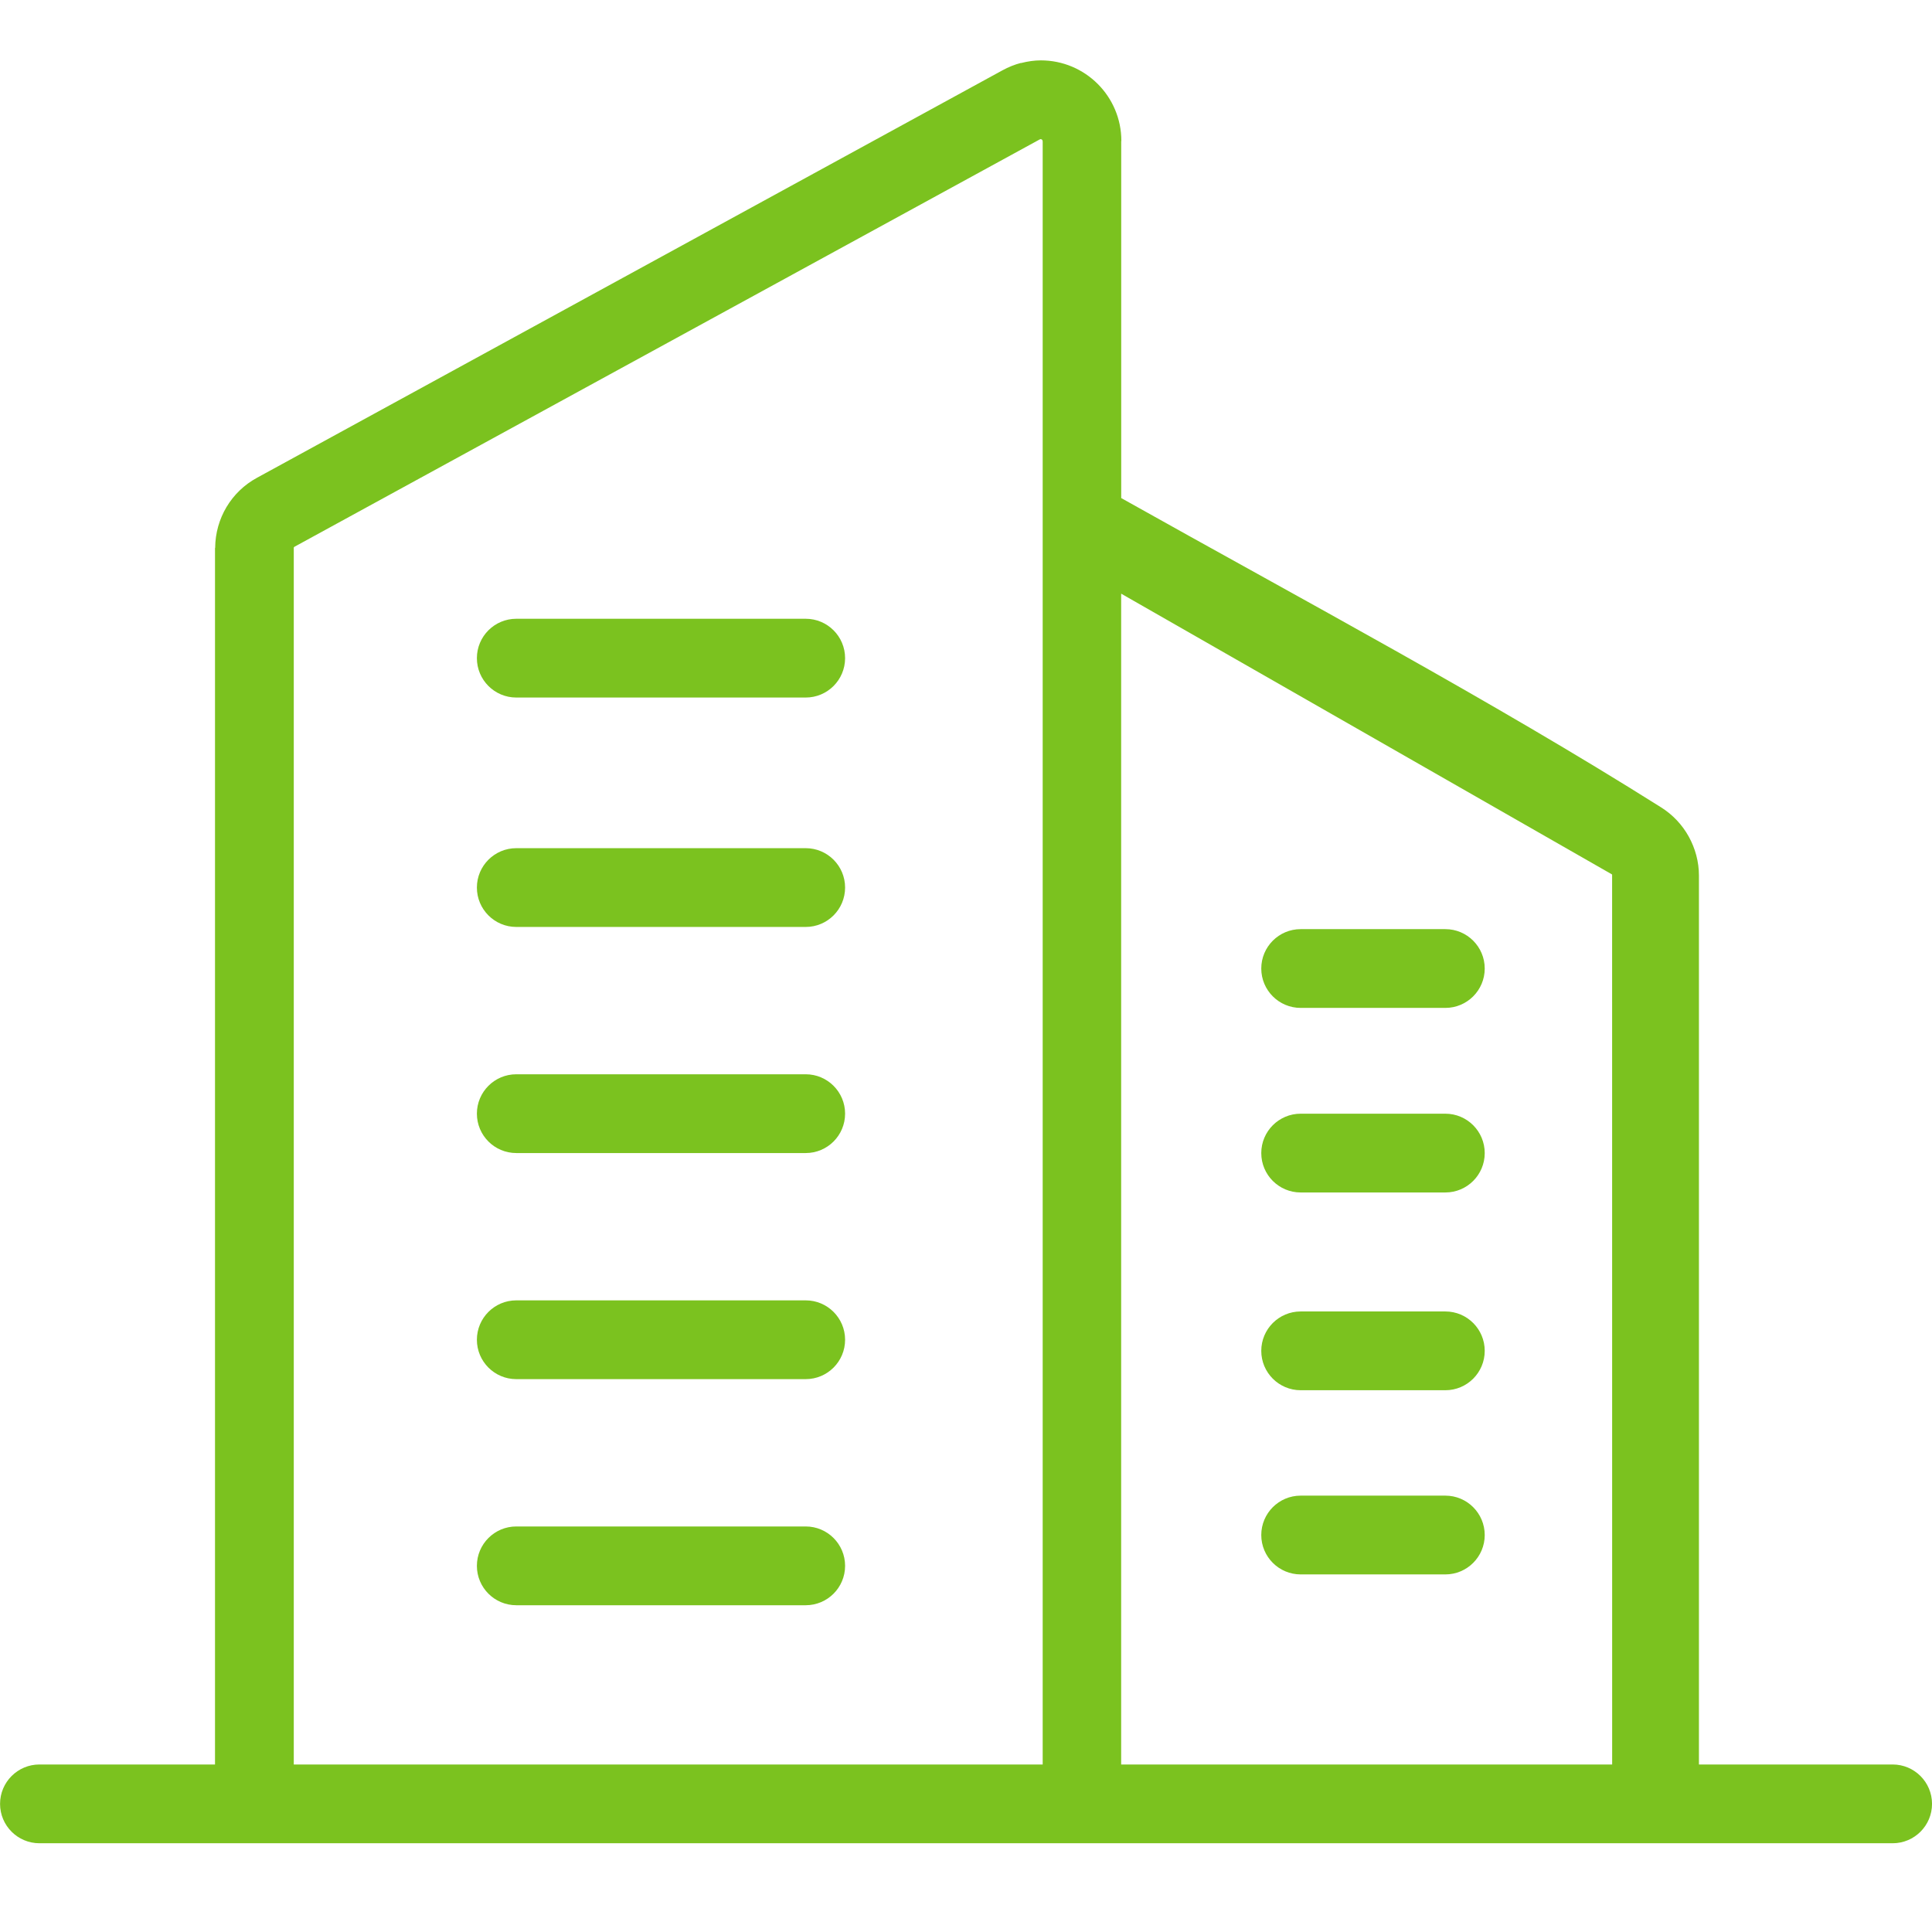
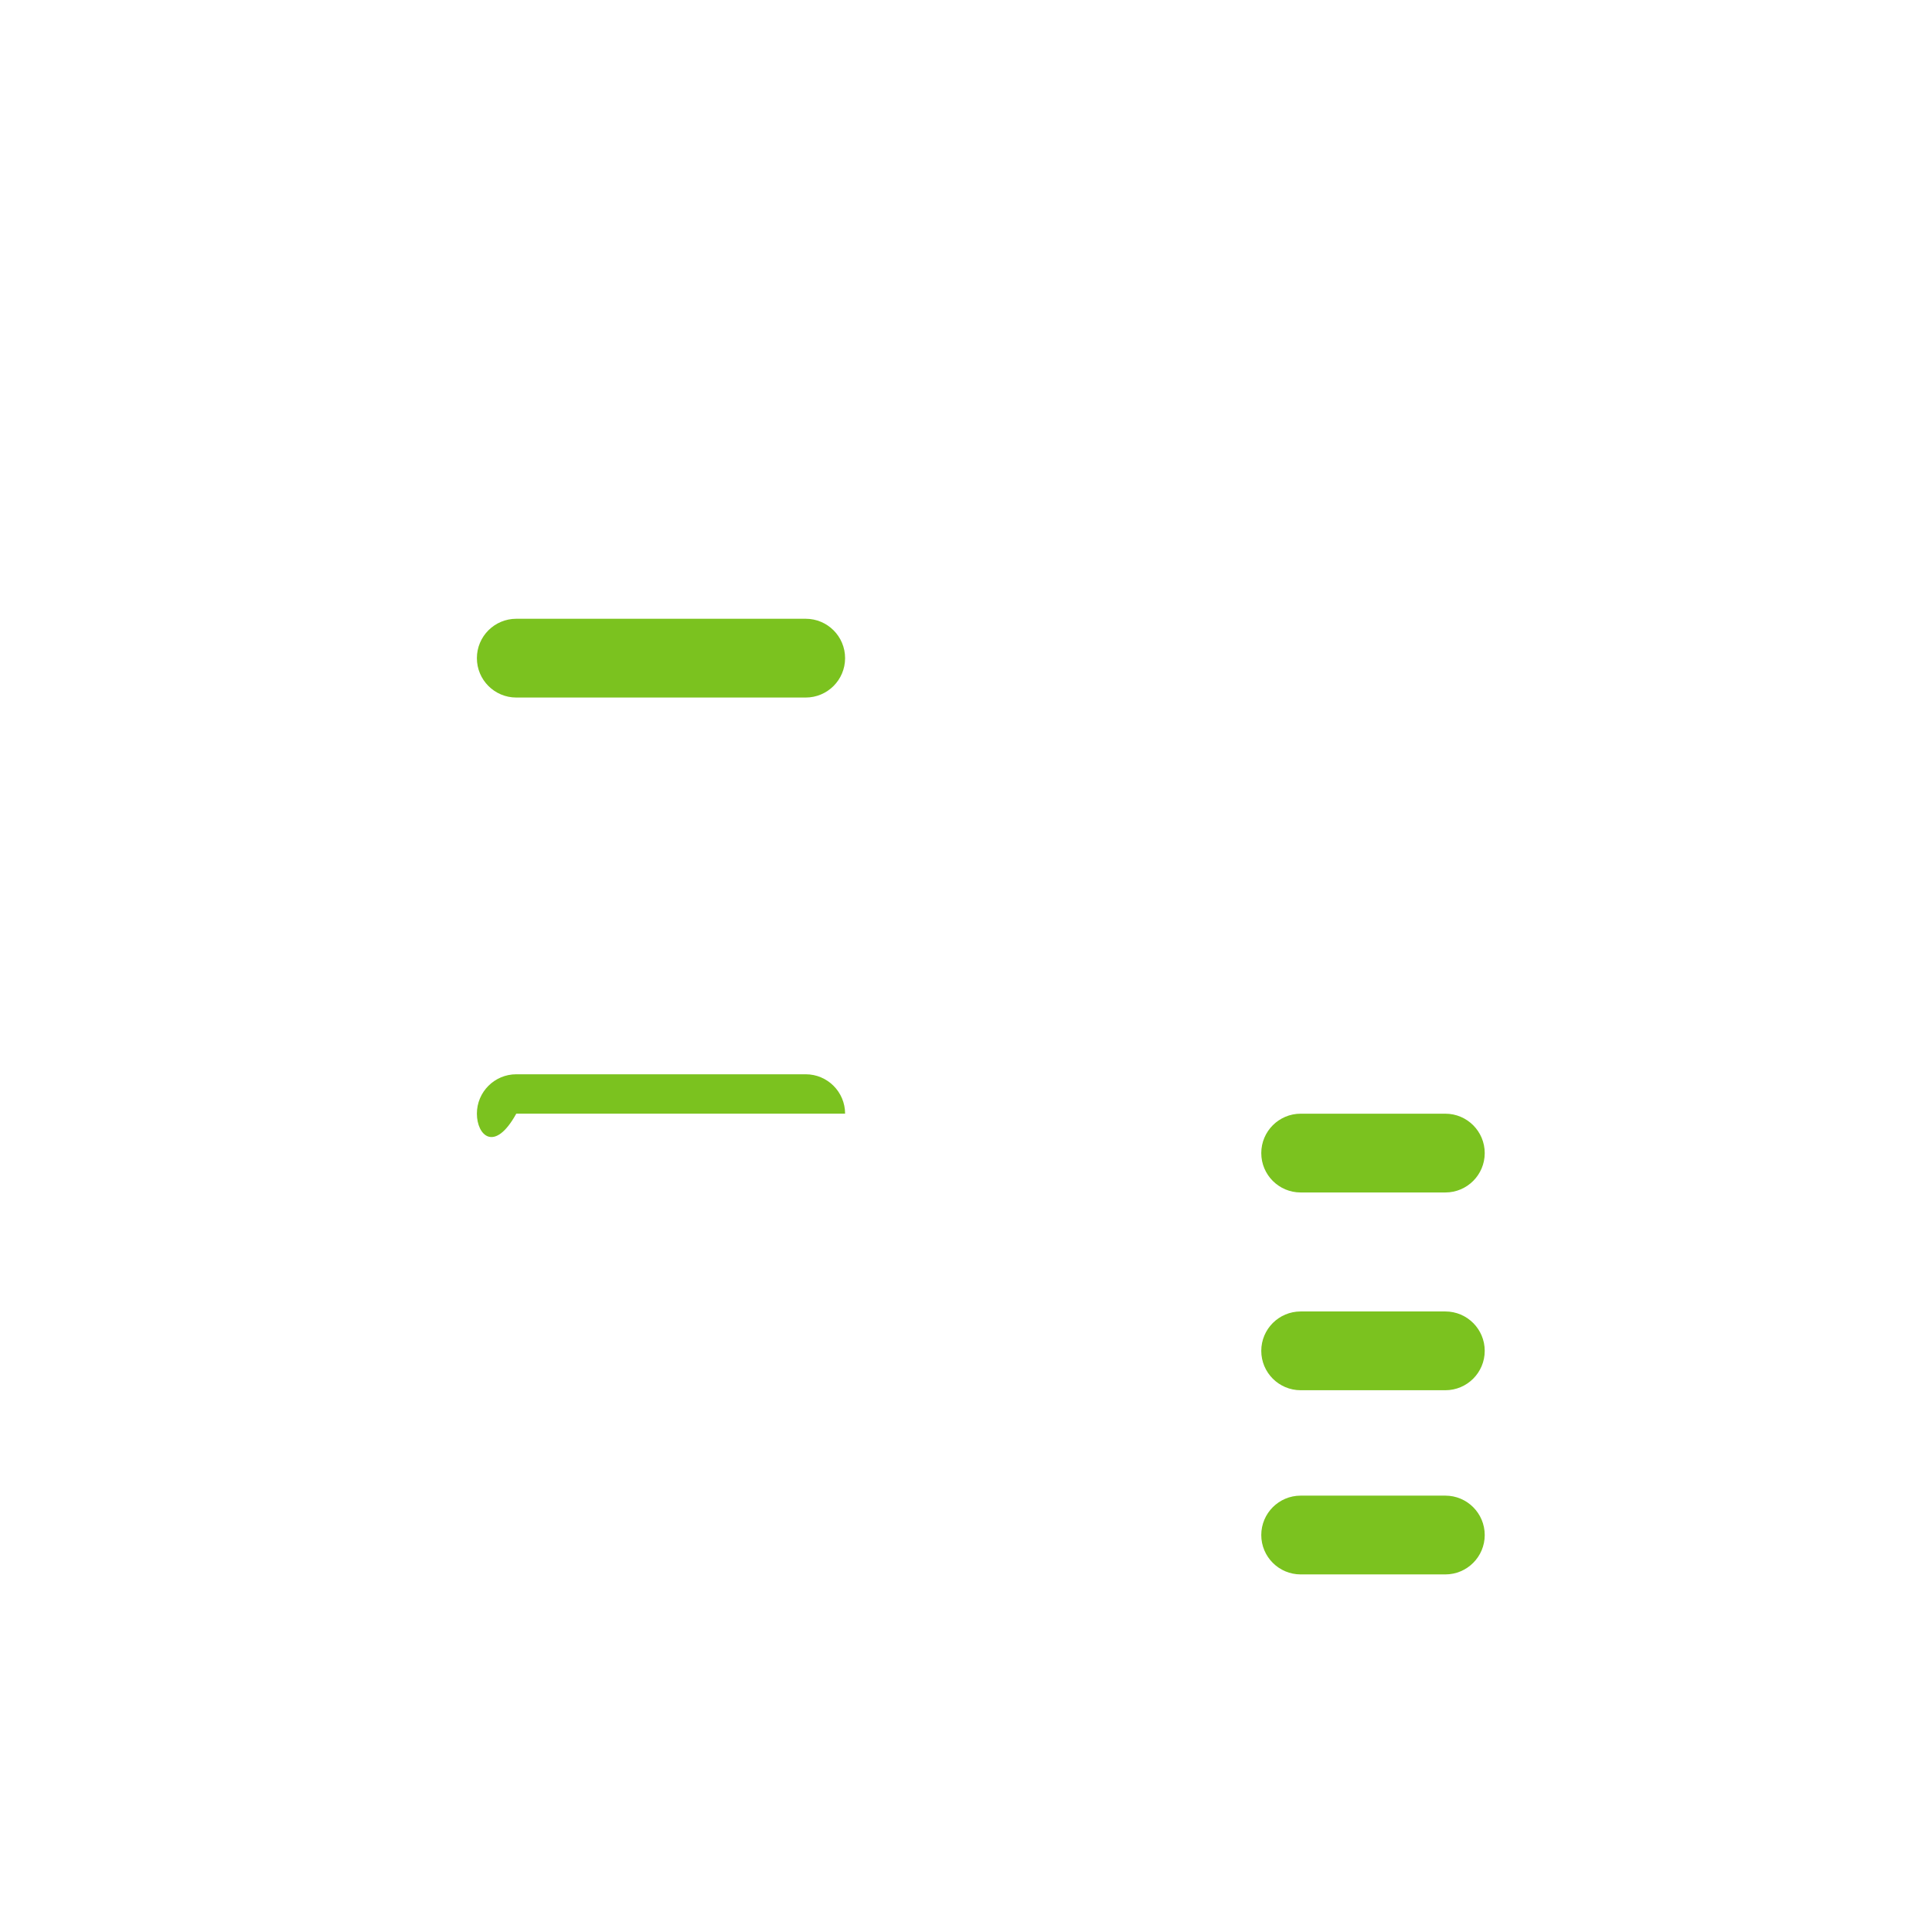
<svg xmlns="http://www.w3.org/2000/svg" width="136" height="136" viewBox="0 0 136 136" fill="none">
  <g clip-path="url(#clip0_1219_11856)">
-     <path d="M15.135 124.208V38.575L15.146 38.565C15.153 37.533 15.438 36.542 15.944 35.693C16.449 34.847 17.182 34.124 18.09 33.633L70.557 4.955C70.99 4.718 71.431 4.542 71.868 4.429L71.871 4.439C72.356 4.315 72.824 4.25 73.267 4.25C74.833 4.25 76.25 4.886 77.275 5.911C78.3 6.936 78.936 8.354 78.936 9.919V9.926H78.926V35.06C91.574 42.156 104.999 49.314 116.925 56.83C117.75 57.346 118.418 58.062 118.875 58.887C119.34 59.727 119.594 60.669 119.594 61.632V124.208H133.229C134.76 124.208 136.002 125.45 136.002 126.981C136.002 128.511 134.76 129.753 133.229 129.753H119.594H78.926H76.164H73.68H2.776C1.246 129.753 0.004 128.511 0.004 126.981C0.004 125.45 1.246 124.208 2.776 124.208H15.139H15.135ZM78.922 41.795V124.208H113.485L113.482 61.57L113.461 61.546L78.926 41.792L78.922 41.795ZM20.68 124.208H73.398V9.926H73.388V9.919C73.388 9.884 73.374 9.853 73.353 9.833C73.333 9.812 73.302 9.798 73.267 9.798C73.226 9.798 73.254 9.785 73.233 9.791V9.802L73.199 9.809L20.732 38.486C20.718 38.493 20.701 38.51 20.687 38.534L20.67 38.579H20.68V124.212V124.208Z" fill="#7BC21F" />
    <path d="M56.717 43.557C58.247 43.557 59.489 44.798 59.489 46.329C59.489 47.86 58.247 49.102 56.717 49.102H36.343C34.812 49.102 33.57 47.86 33.57 46.329C33.57 44.798 34.812 43.557 36.343 43.557H56.717Z" fill="#7BC21F" />
-     <path d="M101.743 65.405C103.273 65.405 104.515 66.647 104.515 68.178C104.515 69.708 103.273 70.95 101.743 70.95H91.558C90.027 70.95 88.785 69.708 88.785 68.178C88.785 66.647 90.027 65.405 91.558 65.405H101.743Z" fill="#7BC21F" />
    <path d="M101.743 78.397C103.273 78.397 104.515 79.639 104.515 81.17C104.515 82.701 103.273 83.942 101.743 83.942H91.558C90.027 83.942 88.785 82.701 88.785 81.17C88.785 79.639 90.027 78.397 91.558 78.397H101.743Z" fill="#7BC21F" />
    <path d="M101.743 92.318C103.273 92.318 104.515 93.56 104.515 95.091C104.515 96.621 103.273 97.863 101.743 97.863H91.558C90.027 97.863 88.785 96.621 88.785 95.091C88.785 93.56 90.027 92.318 91.558 92.318H101.743Z" fill="#7BC21F" />
    <path d="M101.743 105.283C103.273 105.283 104.515 106.525 104.515 108.056C104.515 109.586 103.273 110.828 101.743 110.828H91.558C90.027 110.828 88.785 109.586 88.785 108.056C88.785 106.525 90.027 105.283 91.558 105.283H101.743Z" fill="#7BC21F" />
-     <path d="M56.717 59.706C58.247 59.706 59.489 60.948 59.489 62.478C59.489 64.009 58.247 65.251 56.717 65.251H36.343C34.812 65.251 33.57 64.009 33.57 62.478C33.57 60.948 34.812 59.706 36.343 59.706H56.717Z" fill="#7BC21F" />
-     <path d="M56.717 75.622C58.247 75.622 59.489 76.864 59.489 78.394C59.489 79.925 58.247 81.167 56.717 81.167H36.343C34.812 81.167 33.57 79.925 33.57 78.394C33.57 76.864 34.812 75.622 36.343 75.622H56.717Z" fill="#7BC21F" />
-     <path d="M56.717 91.537C58.247 91.537 59.489 92.779 59.489 94.31C59.489 95.84 58.247 97.082 56.717 97.082H36.343C34.812 97.082 33.57 95.84 33.57 94.31C33.57 92.779 34.812 91.537 36.343 91.537H56.717Z" fill="#7BC21F" />
-     <path d="M56.717 107.453C58.247 107.453 59.489 108.695 59.489 110.226C59.489 111.756 58.247 112.998 56.717 112.998H36.343C34.812 112.998 33.57 111.756 33.57 110.226C33.57 108.695 34.812 107.453 36.343 107.453H56.717Z" fill="#7BC21F" />
+     <path d="M56.717 75.622C58.247 75.622 59.489 76.864 59.489 78.394H36.343C34.812 81.167 33.57 79.925 33.57 78.394C33.57 76.864 34.812 75.622 36.343 75.622H56.717Z" fill="#7BC21F" />
  </g>
  <defs>
    <clipPath id="clip0_1219_11856">
      <rect width="136" height="136" fill="white" />
    </clipPath>
  </defs>
</svg>